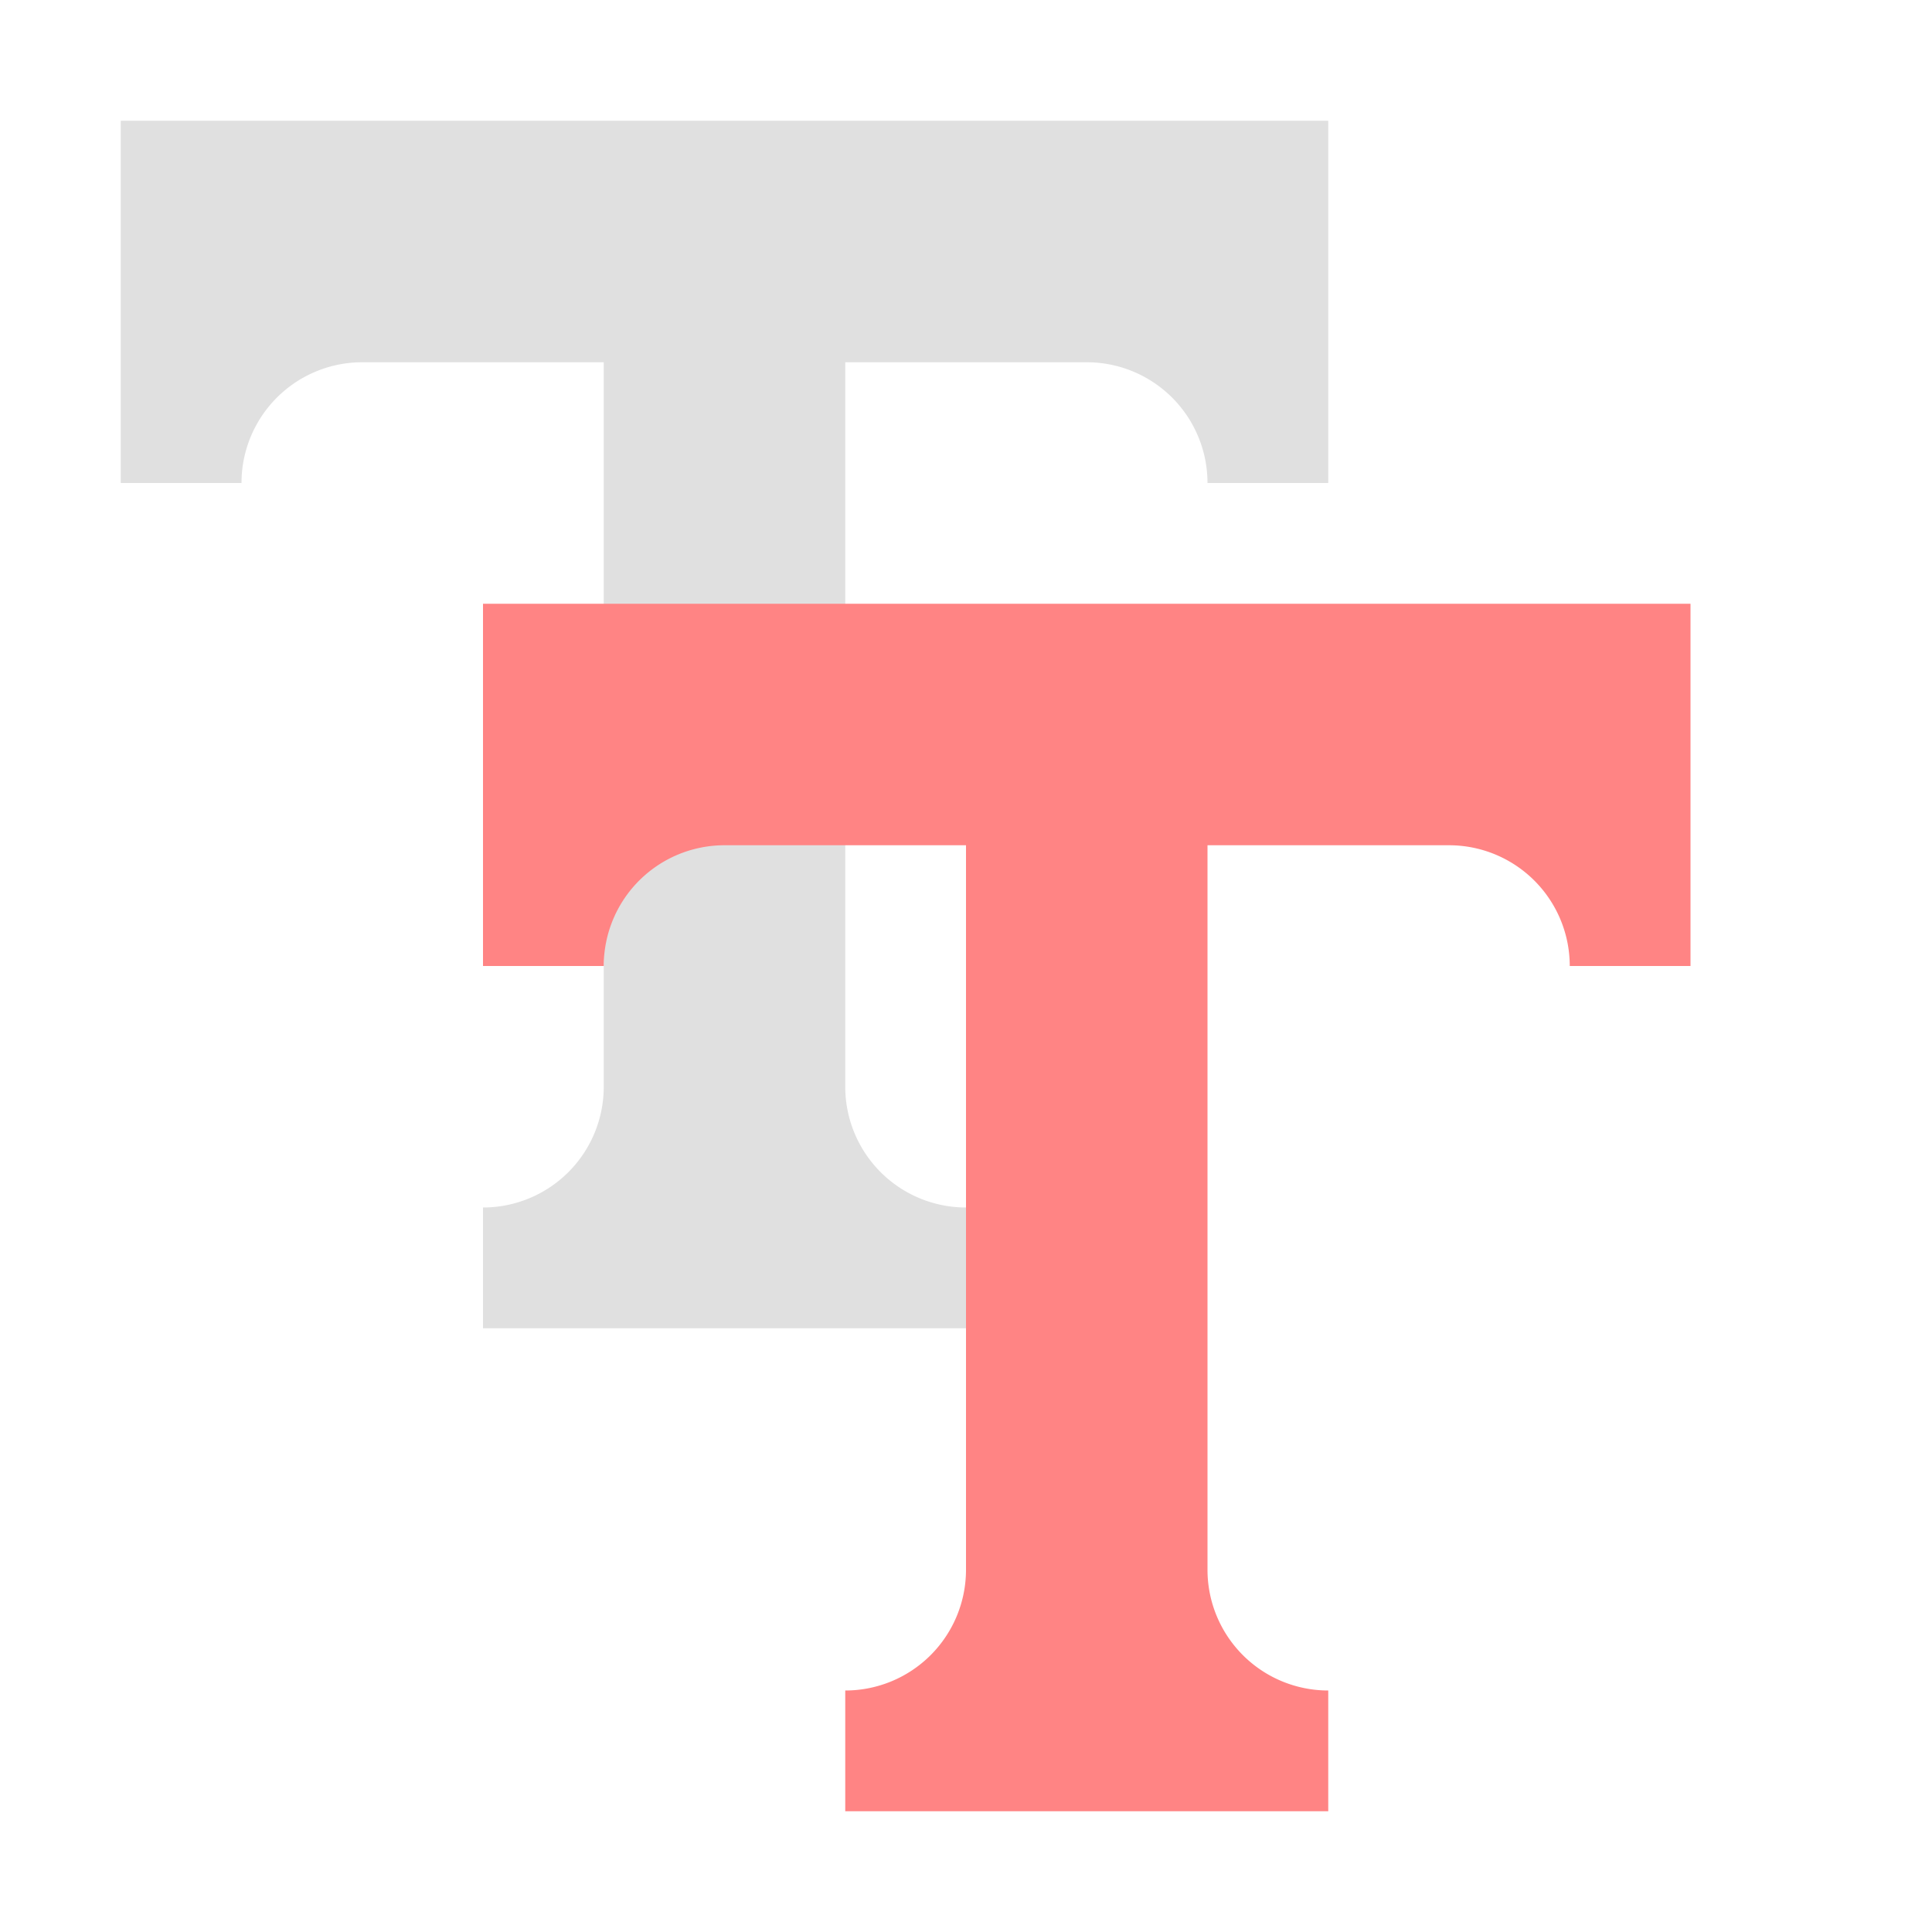
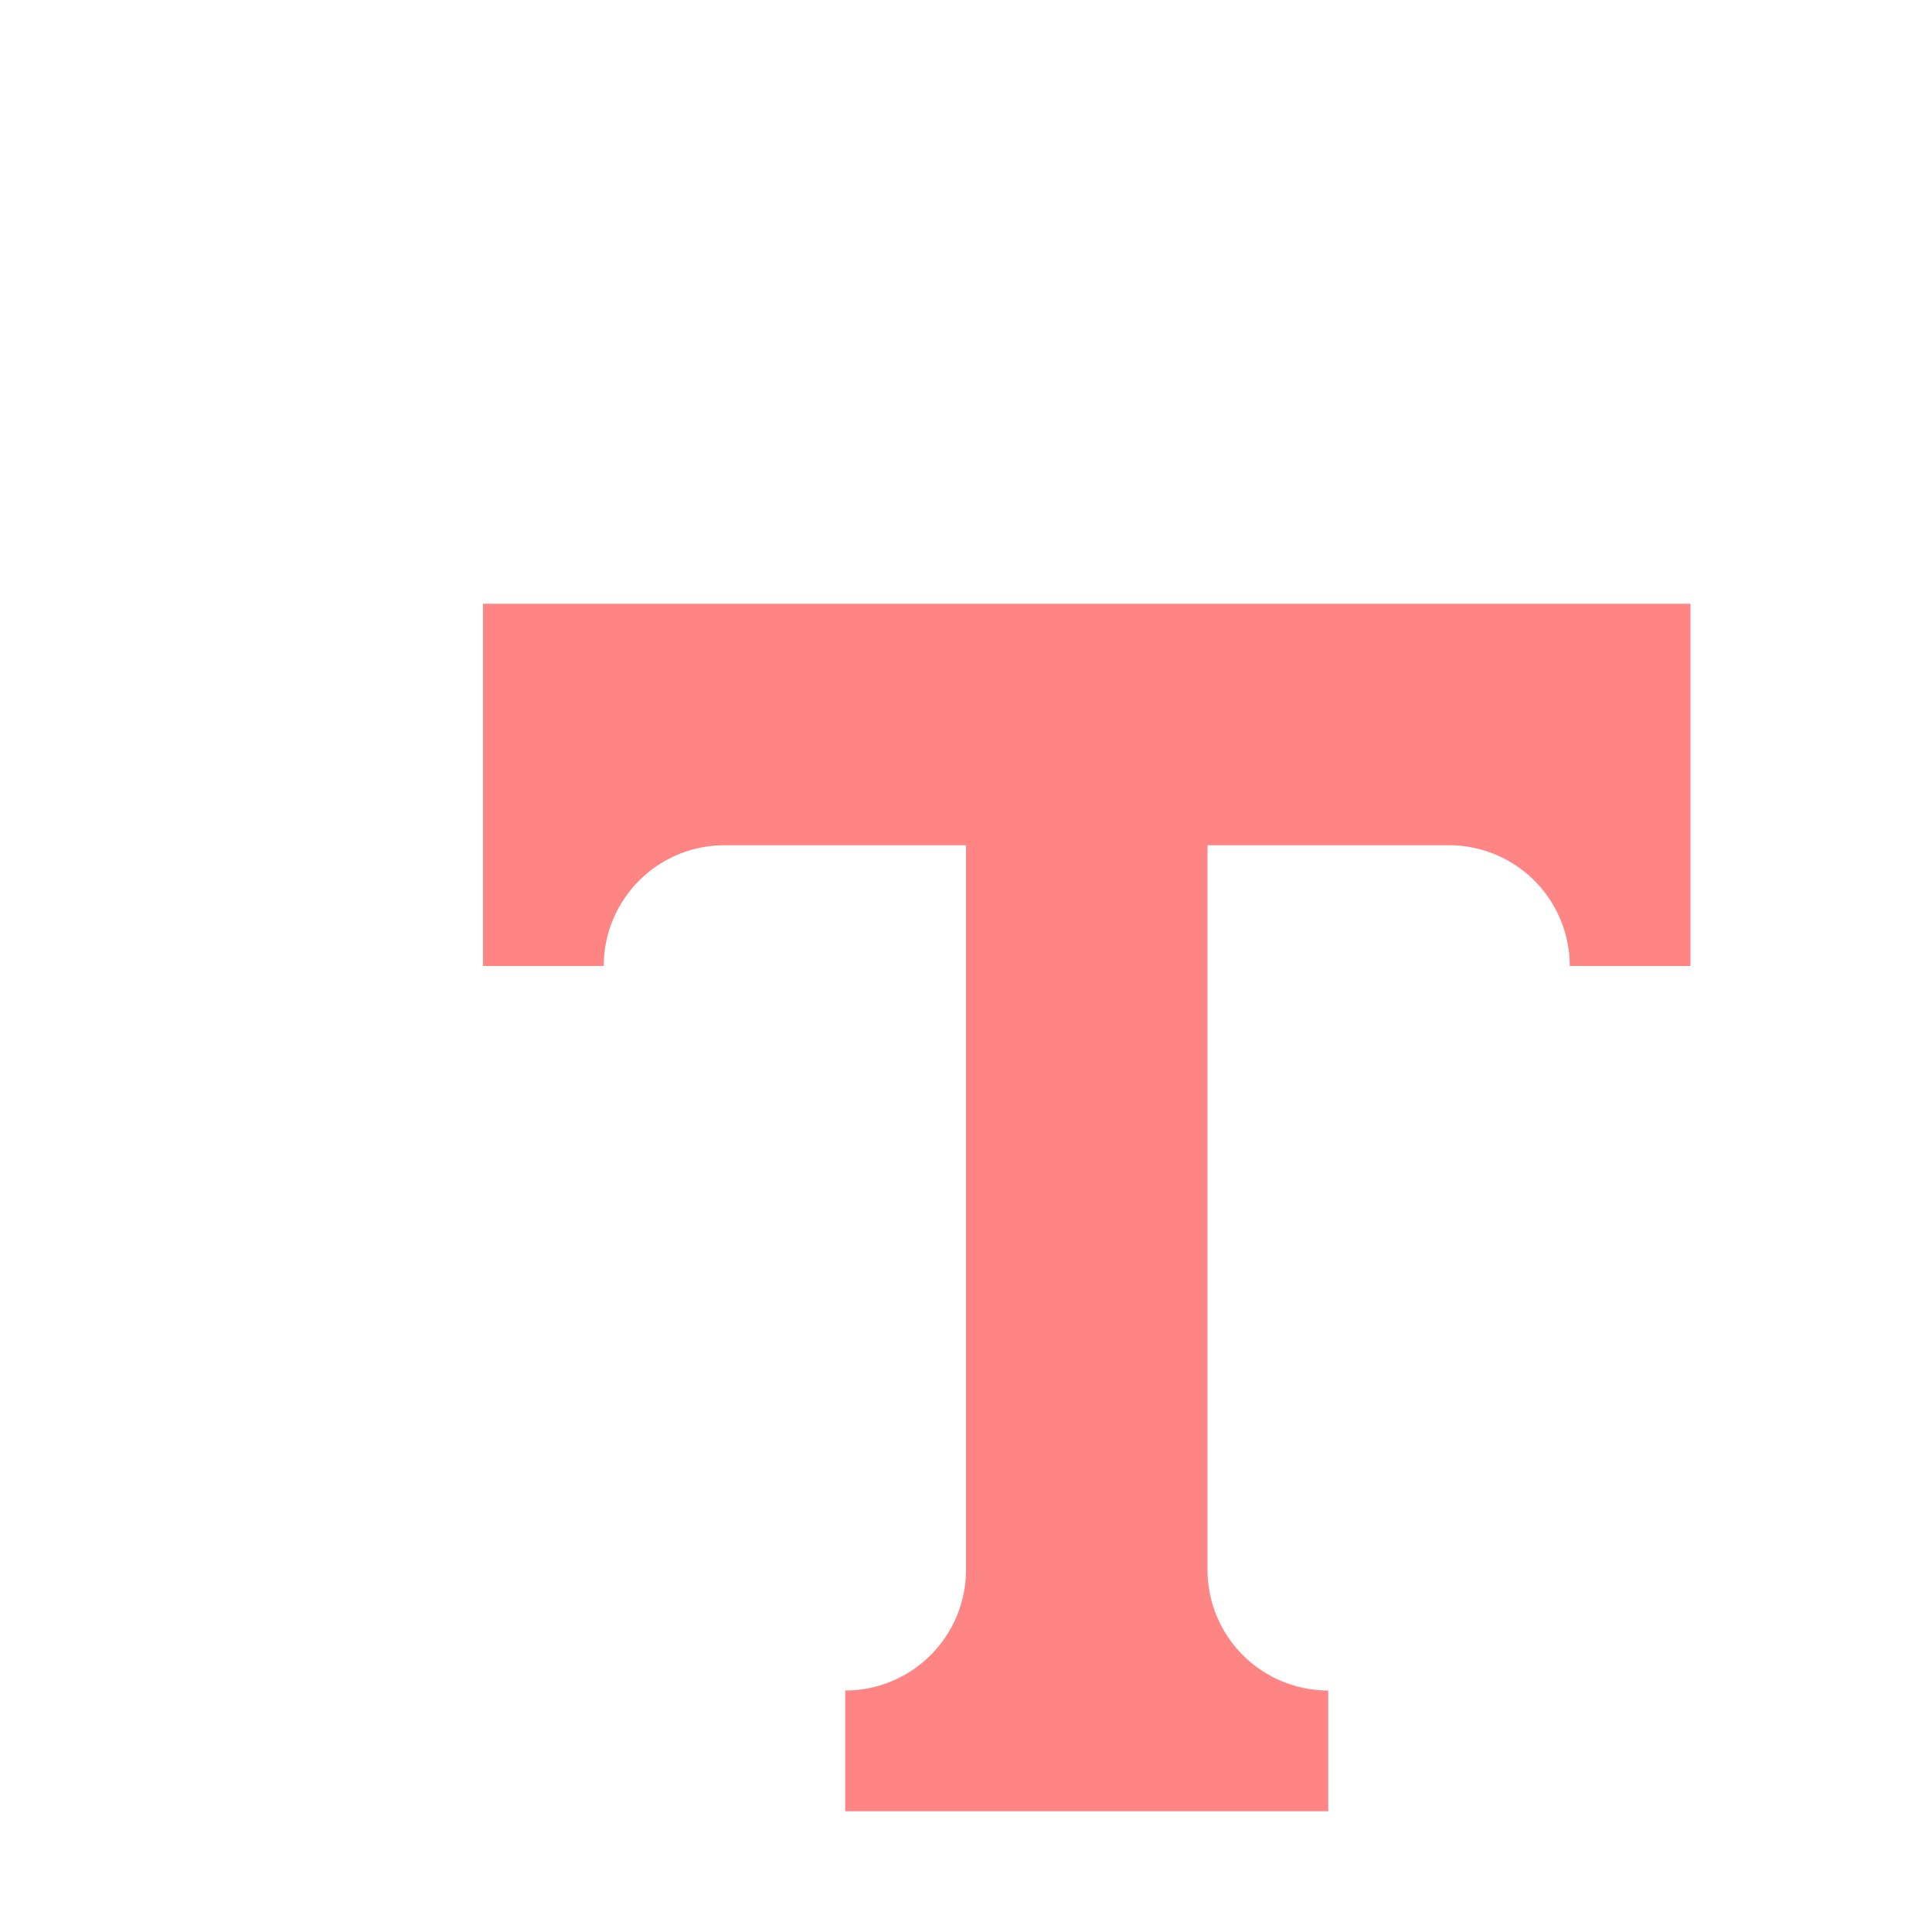
<svg xmlns="http://www.w3.org/2000/svg" xmlns:ns1="http://www.inkscape.org/namespaces/inkscape" xmlns:ns2="http://sodipodi.sourceforge.net/DTD/sodipodi-0.dtd" width="16" height="16" viewBox="0 0 16 16" id="svg2" version="1.1" ns1:version="0.91 r13725" ns1:export-filename="/home/djrm/Projects/godot/tools/editor/icons/icon_duplicate.png" ns1:export-xdpi="90" ns1:export-ydpi="90" ns2:docname="icon_dynamic_font_data.svg">
  <defs id="defs4" />
  <ns2:namedview id="base" pagecolor="#ffffff" bordercolor="#666666" borderopacity="1.0" ns1:pageopacity="0.0" ns1:pageshadow="2" ns1:zoom="32" ns1:cx="1.442498" ns1:cy="7.5824259" ns1:document-units="px" ns1:current-layer="layer1" showgrid="true" units="px" ns1:snap-bbox="true" ns1:bbox-paths="true" ns1:bbox-nodes="true" ns1:snap-bbox-edge-midpoints="true" ns1:snap-bbox-midpoints="false" ns1:snap-object-midpoints="true" ns1:snap-center="true" ns1:window-width="1920" ns1:window-height="1016" ns1:window-x="0" ns1:window-y="27" ns1:window-maximized="1">
    <ns1:grid type="xygrid" id="grid3336" />
  </ns2:namedview>
  <g ns1:label="Layer 1" ns1:groupmode="layer" id="layer1" transform="translate(0,-1036.362)">
-     <path id="path4246" d="m 1,1037.362 0,2 0,1 1,0 a 1,1 0 0 1 1,-1 l 2,0 0,6 a 1,1 0 0 1 -1,1 l 0,1 1,0 2,0 1,0 0,-1 a 1,1 0 0 1 -1,-1 l 0,-6 2,0 a 1,1 0 0 1 1,1 l 1,0 0,-1 0,-2 -4,0 -2,0 -4,0 z" style="opacity:1;fill:#e0e0e0;fill-opacity:1;stroke:none;stroke-width:2;stroke-linecap:round;stroke-linejoin:round;stroke-miterlimit:4;stroke-dasharray:none;stroke-dashoffset:0;stroke-opacity:1" ns1:connector-curvature="0" />
    <path style="opacity:1;fill:#ff8484;fill-opacity:1;stroke:none;stroke-width:2;stroke-linecap:round;stroke-linejoin:round;stroke-miterlimit:4;stroke-dasharray:none;stroke-dashoffset:0;stroke-opacity:1" d="M 4 5 L 4 7 L 4 8 L 5 8 A 1 1 0 0 1 6 7 L 8 7 L 8 13 A 1 1 0 0 1 7 14 L 7 15 L 8 15 L 10 15 L 11 15 L 11 14 A 1 1 0 0 1 10 13 L 10 7 L 12 7 A 1 1 0 0 1 13 8 L 14 8 L 14 7 L 14 5 L 10 5 L 8 5 L 4 5 z " id="rect4177" transform="translate(0,1036.362)" />
  </g>
</svg>